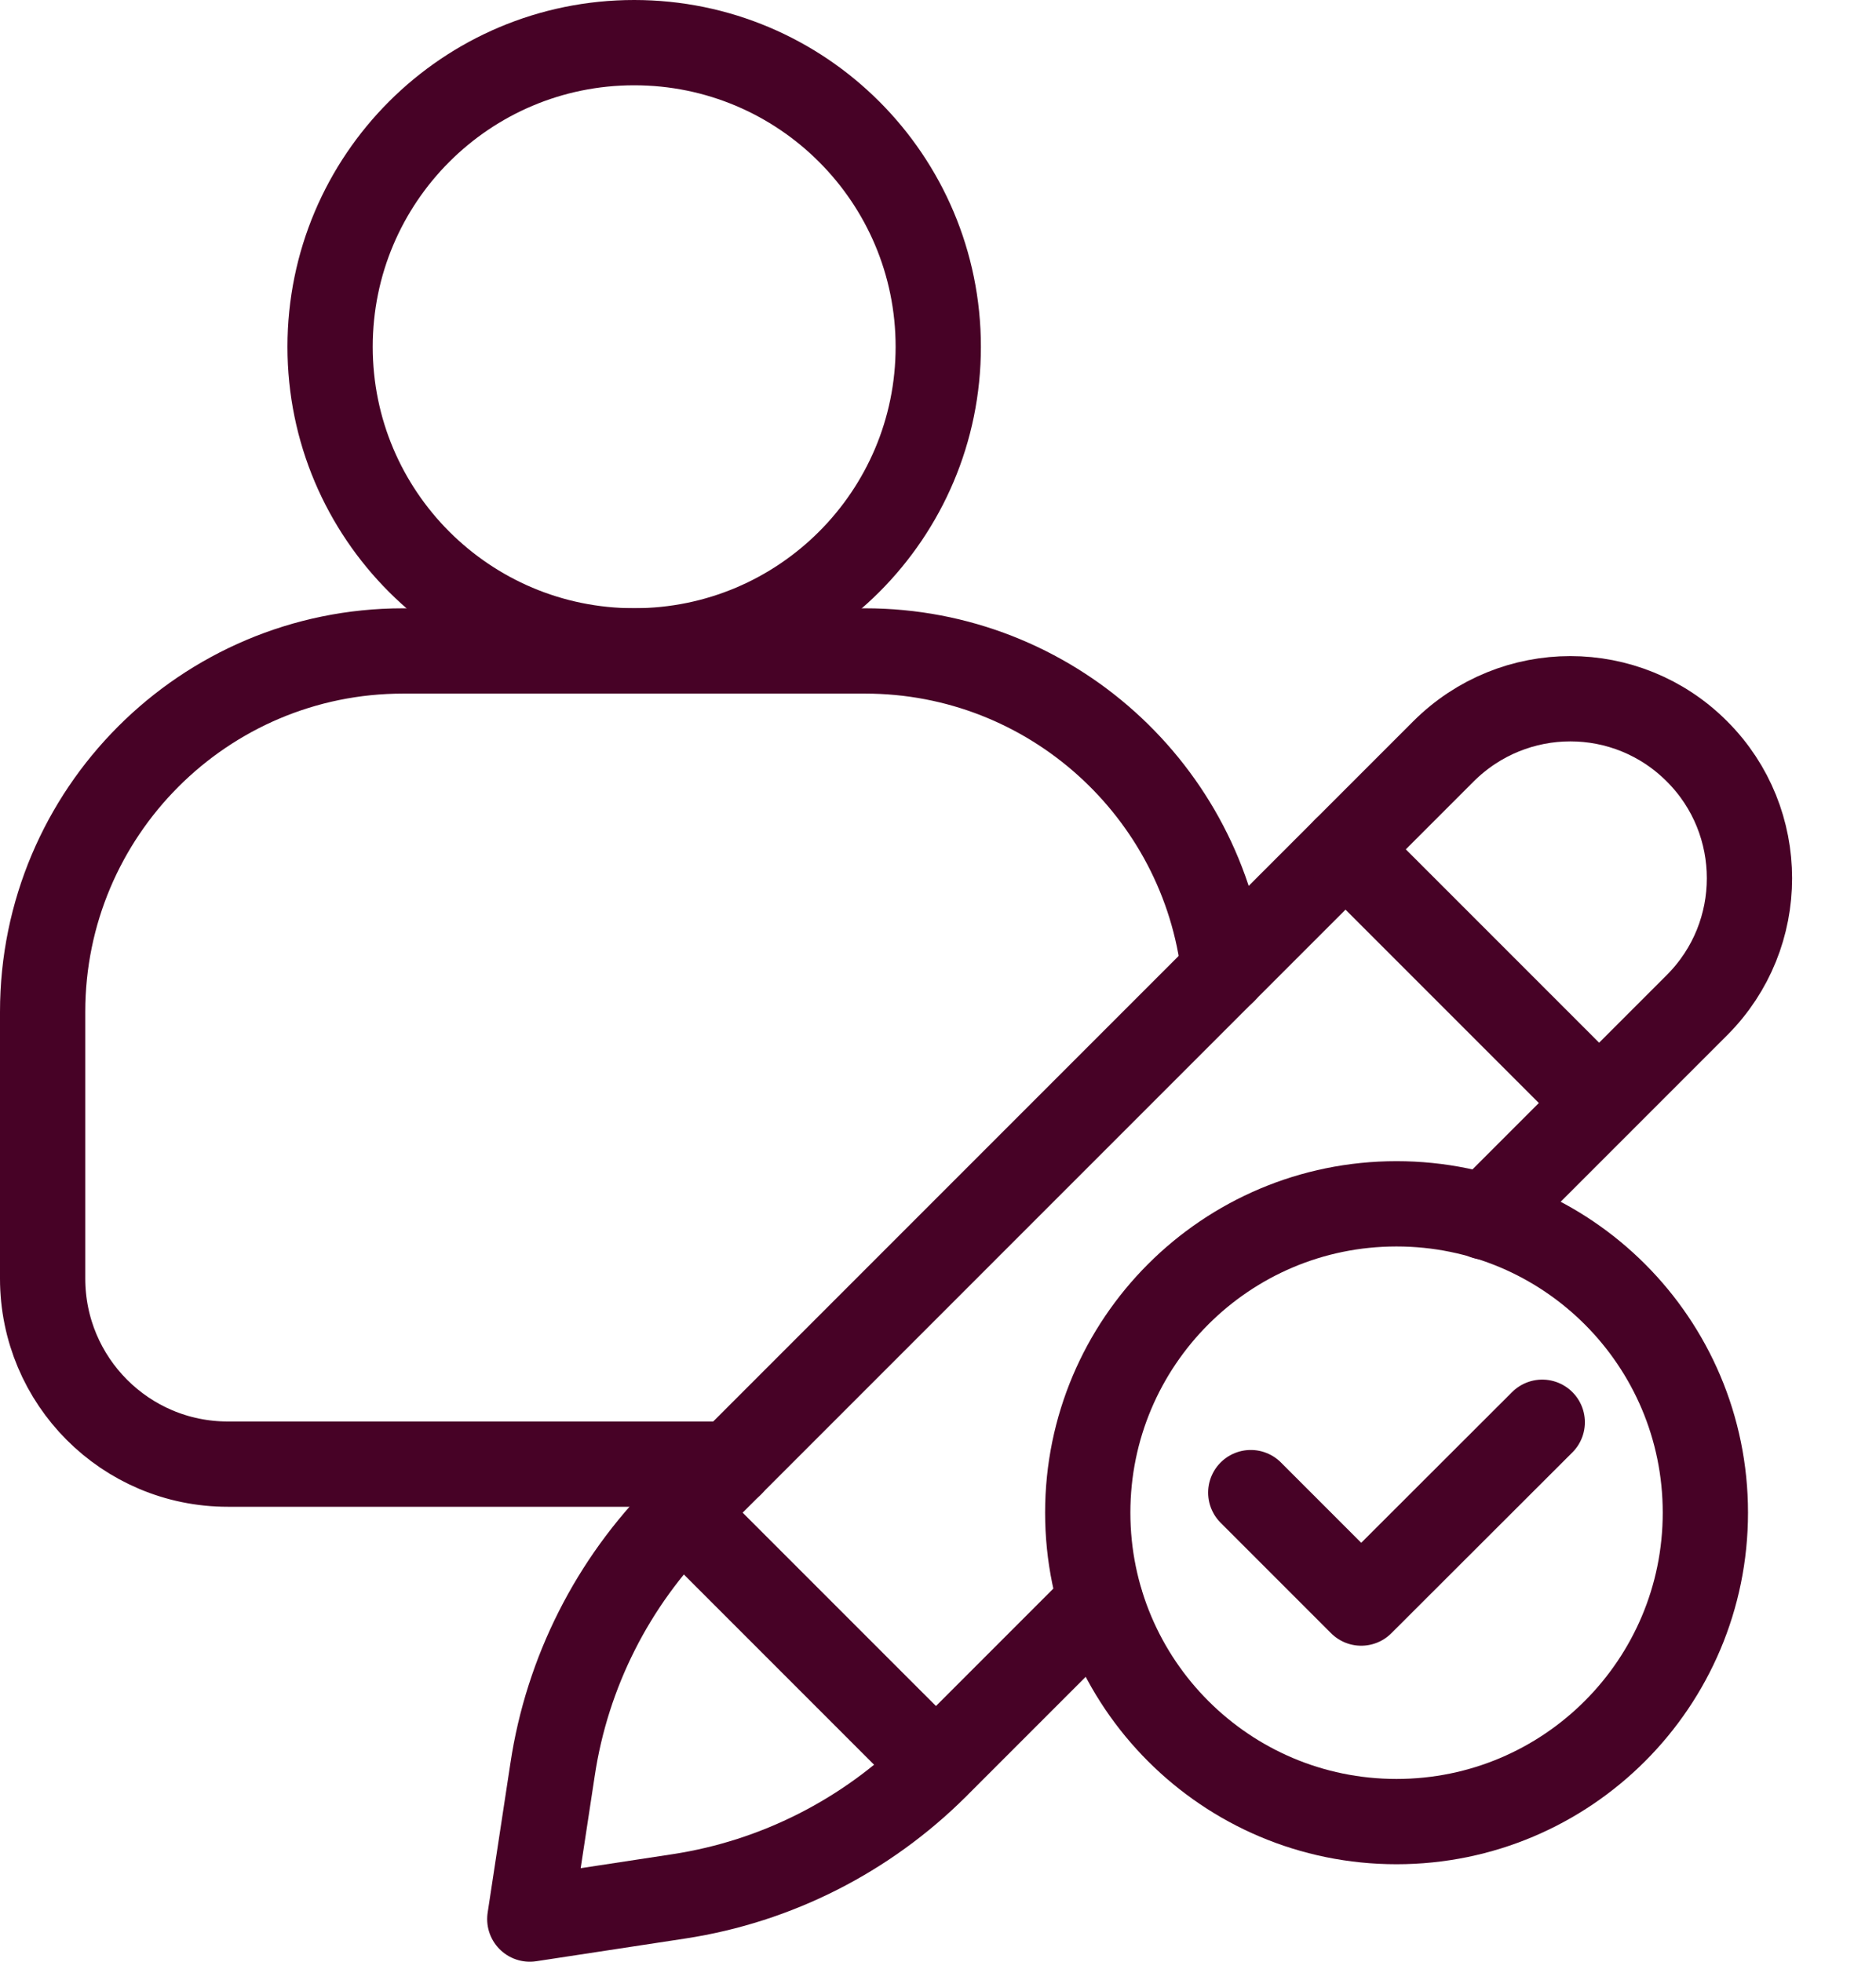
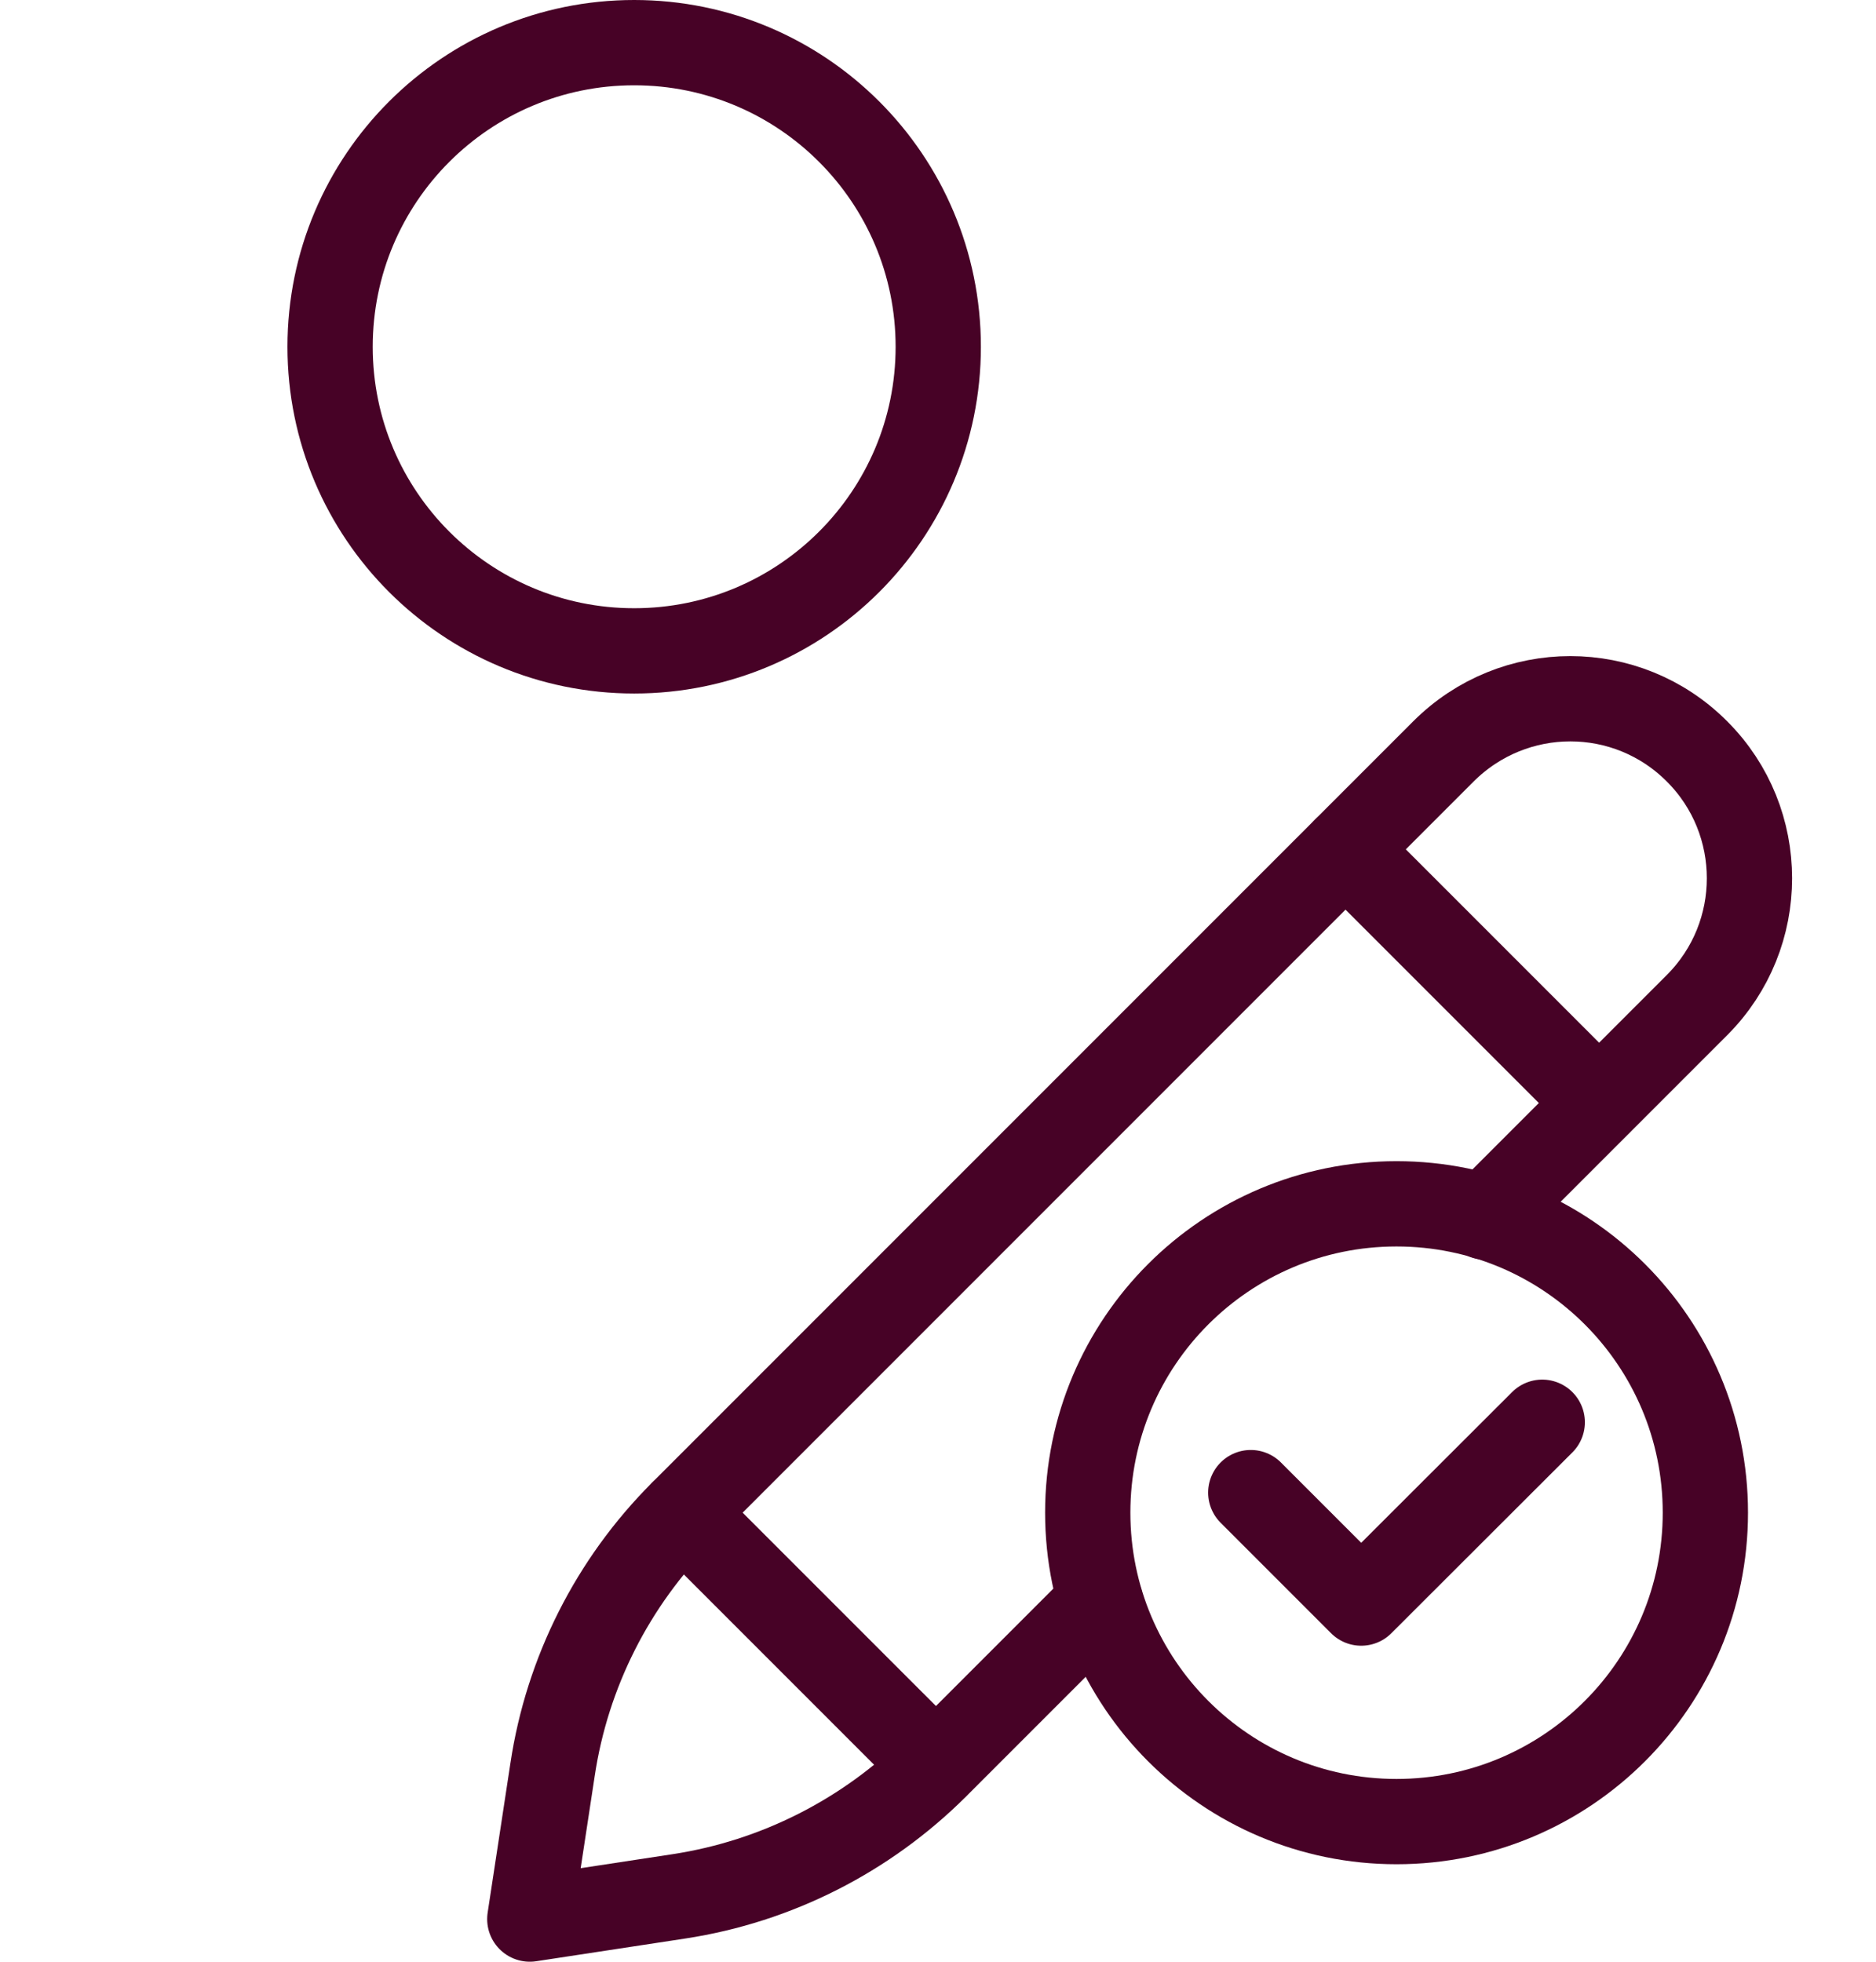
<svg xmlns="http://www.w3.org/2000/svg" width="22" height="23" viewBox="0 0 22 23" fill="none">
-   <path d="M14.353 11.385C14.114 9.277 12.321 7.632 10.145 7.632H4.727C2.392 7.632 0.5 9.528 0.5 11.863V14.99C0.5 16.193 1.472 17.166 2.671 17.166H8.572" stroke="#470226" stroke-linecap="round" stroke-linejoin="round" />
  <path d="M7.437 7.631C9.406 7.631 11.003 6.035 11.003 4.066C11.003 2.096 9.406 0.5 7.437 0.5C5.468 0.5 3.871 2.096 3.871 4.066C3.871 6.035 5.468 7.631 7.437 7.631Z" stroke="#470226" stroke-linecap="round" stroke-linejoin="round" />
  <path d="M17.416 14.269L19.902 11.783C20.312 11.372 20.516 10.835 20.516 10.297C20.516 9.759 20.312 9.221 19.902 8.811C19.081 7.986 17.751 7.986 16.926 8.811L7.998 17.739C7.185 18.552 6.651 19.608 6.48 20.747L6.213 22.5L7.966 22.233C9.105 22.058 10.157 21.524 10.974 20.711L12.906 18.779" stroke="#470226" stroke-linecap="round" stroke-linejoin="round" />
  <path d="M8.002 17.735L10.974 20.707" stroke="#470226" stroke-linecap="round" stroke-linejoin="round" />
  <path d="M15.779 9.958L18.751 12.93" stroke="#470226" stroke-linecap="round" stroke-linejoin="round" />
  <path d="M16.377 21.357C18.378 21.357 19.999 19.735 19.999 17.735C19.999 15.735 18.378 14.114 16.377 14.114C14.377 14.114 12.756 15.735 12.756 17.735C12.756 19.735 14.377 21.357 16.377 21.357Z" stroke="#470226" stroke-linecap="round" stroke-linejoin="round" />
  <path d="M14.668 17.5L15.963 18.795L18.086 16.675" stroke="#470226" stroke-linecap="round" stroke-linejoin="round" />
</svg>